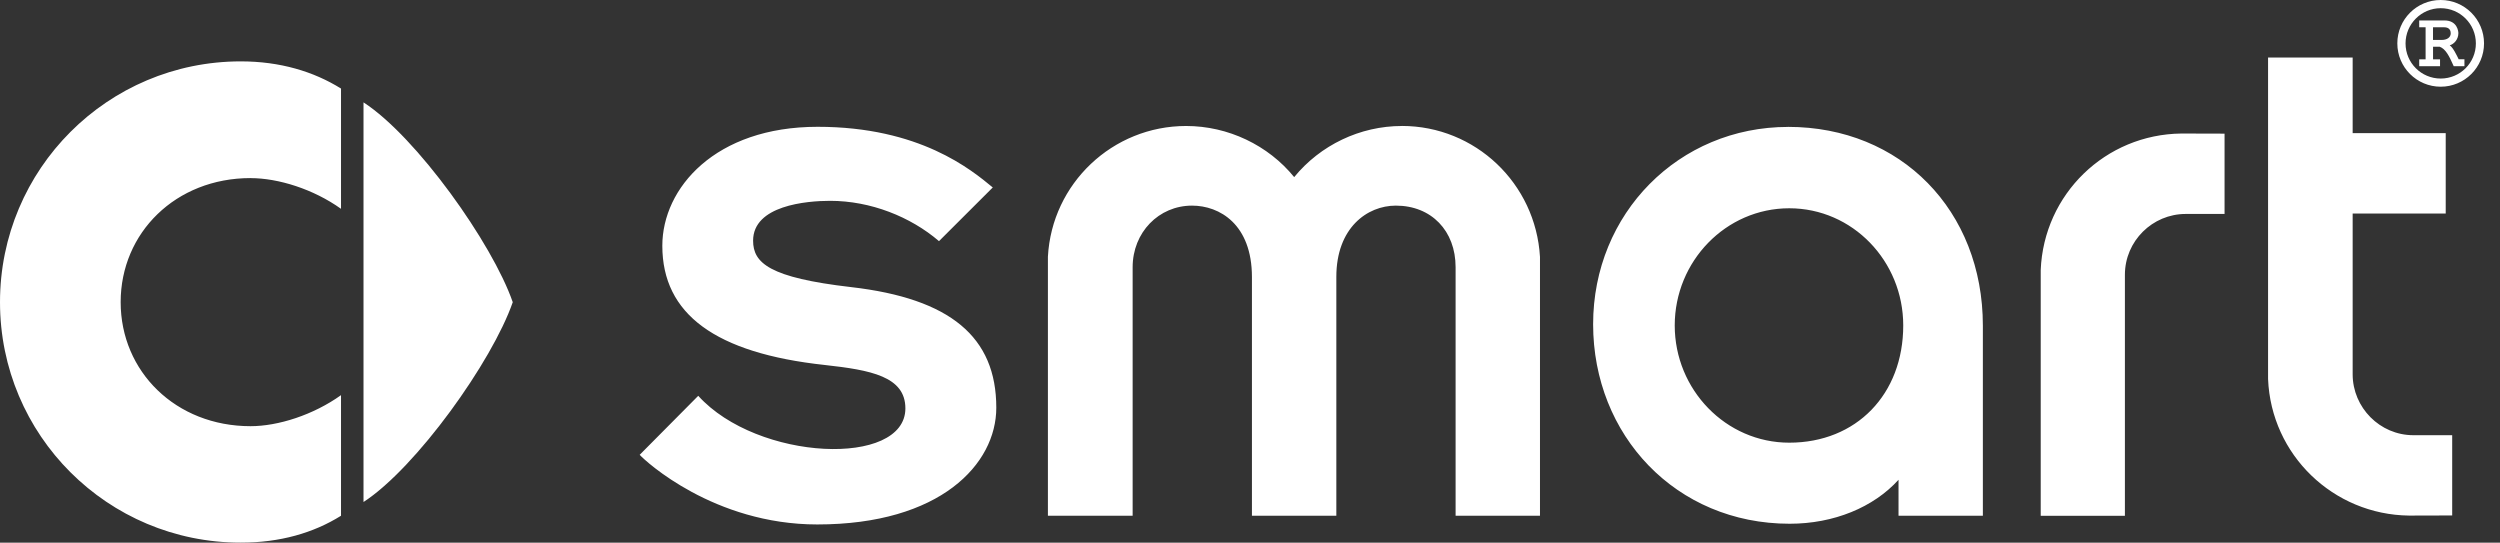
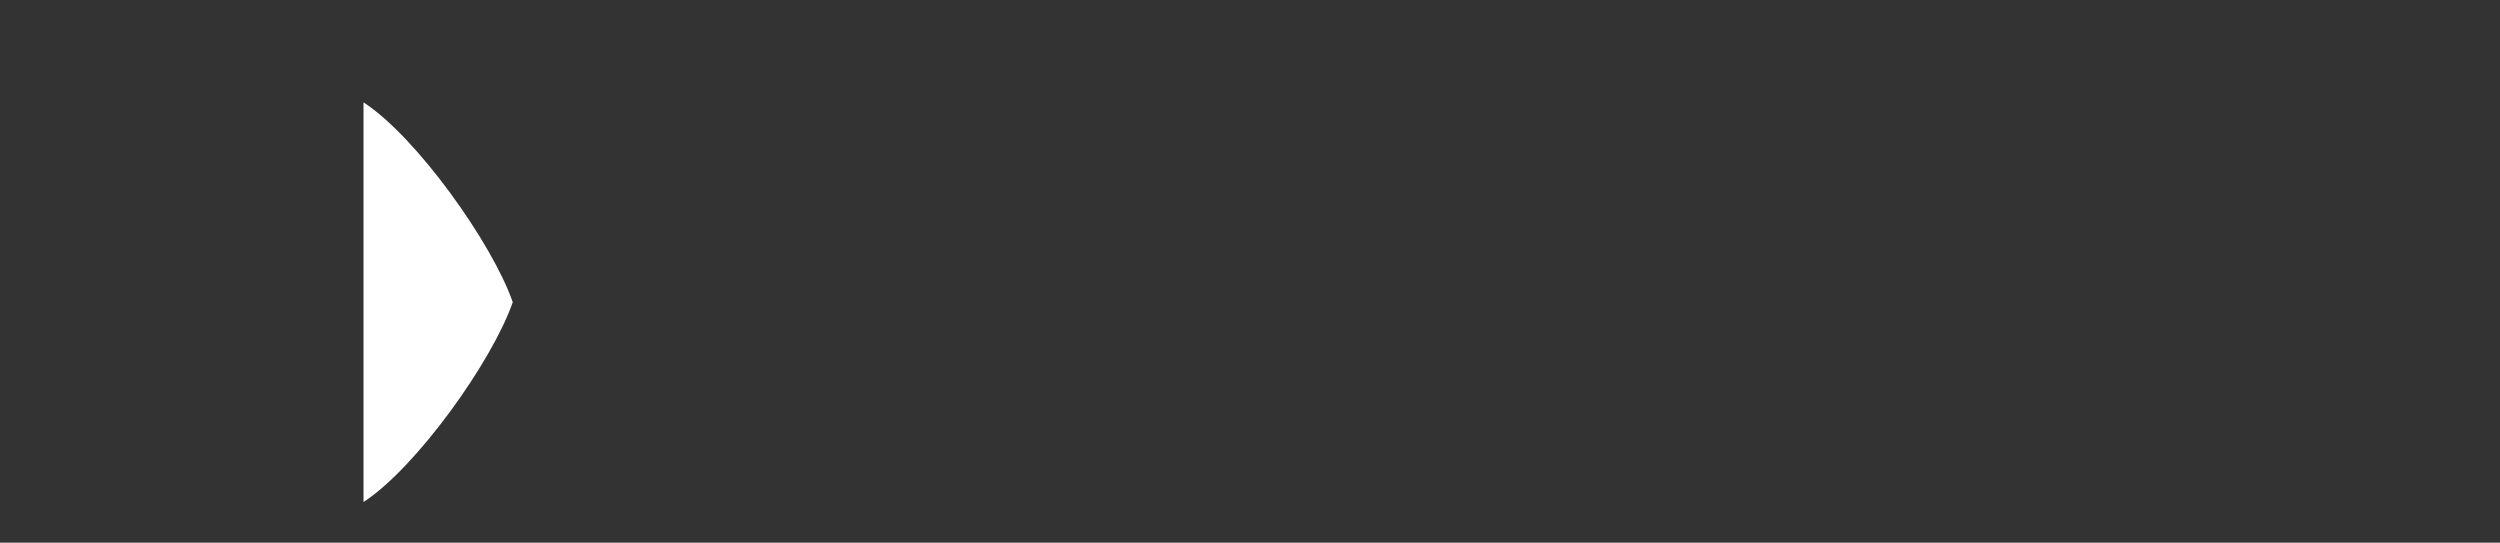
<svg xmlns="http://www.w3.org/2000/svg" width="129" height="28" viewBox="0 0 129 28" fill="none">
  <rect x="0" y="0" width="129" height="28" fill="#333333" stroke="none" />
  <path fill-rule="evenodd" clip-rule="evenodd" d="M18.757 5.282C21.481 7.047 25.405 12.554 26.458 15.593C25.403 18.64 21.481 24.134 18.757 25.904V5.282Z" fill="white" />
-   <path fill-rule="evenodd" clip-rule="evenodd" d="M12.929 9.191C14.353 9.191 16.17 9.755 17.596 10.775V4.569C16.176 3.686 14.446 3.167 12.421 3.167C5.553 3.169 0 8.731 0 15.592C0 22.454 5.553 28 12.421 28C14.446 28 16.176 27.501 17.596 26.613V20.39C16.17 21.41 14.353 21.991 12.929 21.991C9.065 21.991 6.226 19.169 6.226 15.59C6.226 12.011 9.067 9.189 12.929 9.189V9.191ZM105.301 13.932V26.615H109.645V14.179C109.645 12.436 111.069 11.04 112.781 11.04H114.787V6.896L112.564 6.89C108.64 6.931 105.46 10.016 105.301 13.932ZM124.527 22.456C122.806 22.456 121.399 21.034 121.397 19.317V11.018H126.199V6.87H121.397V2.97H117.032V19.556C117.19 23.478 120.401 26.556 124.306 26.604L126.533 26.598V22.456H124.527ZM72.337 6.501C70.177 6.501 68.128 7.489 66.78 9.139C65.438 7.489 63.367 6.501 61.203 6.501C57.415 6.501 54.276 9.462 54.072 13.246V26.613H58.444V13.788C58.444 11.995 59.79 10.61 61.509 10.61C62.929 10.61 64.6 11.572 64.6 14.299V26.613H68.955V14.285C68.955 11.757 70.546 10.61 72.026 10.61C73.858 10.61 75.109 11.909 75.109 13.788V26.613H79.463V13.257C79.242 9.46 76.123 6.499 72.335 6.499L72.337 6.501ZM92.266 6.549C86.629 6.549 82.205 11.008 82.205 16.73C82.205 22.452 86.47 27.025 92.346 27.025C94.628 27.025 96.673 26.179 97.964 24.757V26.611H102.316V16.808C102.316 10.851 98.075 6.547 92.266 6.547V6.549ZM92.325 22.842C89.058 22.842 86.416 20.11 86.416 16.793C86.416 13.476 89.058 10.747 92.325 10.747C95.592 10.747 98.207 13.471 98.207 16.793C98.207 20.344 95.791 22.842 92.325 22.842ZM43.92 14.815C39.7 14.327 38.86 13.571 38.86 12.419C38.86 10.6 41.617 10.363 42.835 10.363C44.919 10.363 46.981 11.181 48.452 12.443L51.227 9.673C50.117 8.757 47.46 6.543 42.186 6.543C36.911 6.543 34.176 9.699 34.176 12.681C34.176 16.209 36.913 18.221 42.555 18.833C44.927 19.094 46.718 19.424 46.718 21.073C46.718 24.114 39.092 23.808 36.029 20.424L33.008 23.468C33.292 23.791 36.843 27.062 42.17 27.062C48.526 27.062 51.409 23.947 51.409 21.038C51.409 17.383 49.034 15.405 43.92 14.815ZM126.869 3.061C126.761 2.844 126.583 2.457 126.405 2.338C126.618 2.281 126.852 2.043 126.852 1.711C126.852 1.628 126.804 1.055 126.133 1.055H124.831V1.407H125.161V3.061H124.831V3.417H125.906V3.061H125.545V2.412H125.89C126.192 2.525 126.379 2.885 126.611 3.415H127.165V3.059H126.869V3.061ZM125.545 1.407H126.116C126.422 1.407 126.457 1.615 126.457 1.719C126.457 1.934 126.266 2.062 125.979 2.062H125.543V1.407H125.545ZM125.94 0C124.705 0 123.702 1.001 123.702 2.238C123.702 3.475 124.705 4.474 125.94 4.474C127.175 4.474 128.176 3.473 128.176 2.238C128.176 1.003 127.173 0 125.94 0ZM125.94 4.053C124.937 4.053 124.126 3.241 124.126 2.24C124.126 1.239 124.94 0.423 125.94 0.423C126.941 0.423 127.755 1.237 127.755 2.24C127.755 3.243 126.943 4.053 125.94 4.053Z" fill="white" />
</svg>